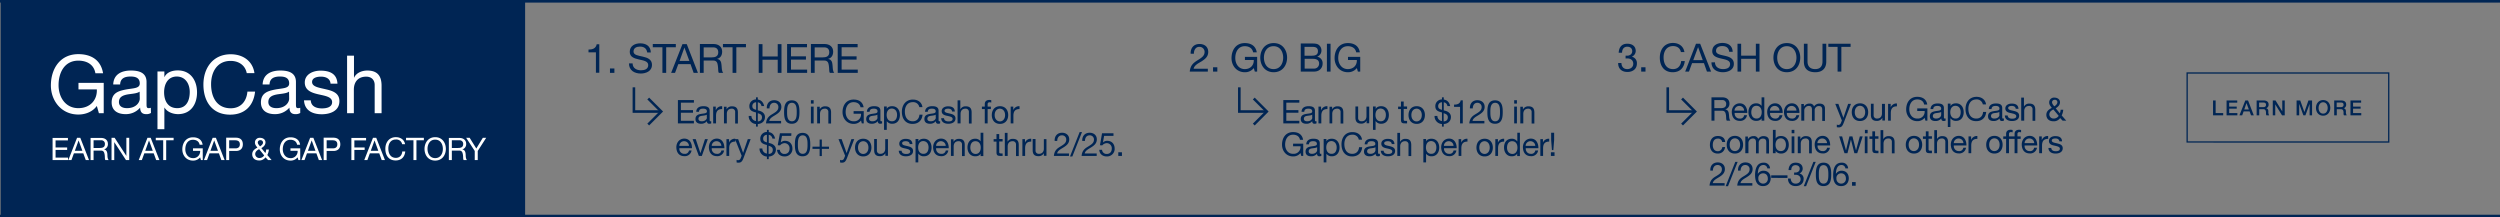
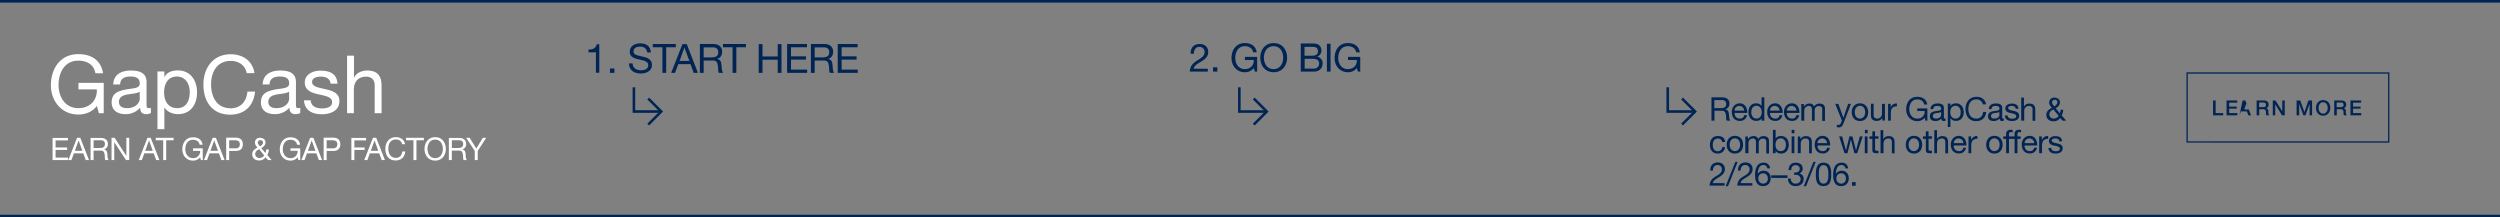
<svg xmlns="http://www.w3.org/2000/svg" width="1921" height="167" viewBox="0 0 1921 167">
  <rect x="0" y="0" width="1921" height="167" fill="#808080" stroke="none" />
  <defs>
    <style>
      .cls-1 {
        fill: #002554;
      }

      .cls-2 {
        fill: #fff;
      }
    </style>
  </defs>
  <g id="_121021_GapCash_EarnR36_SUBHPBANNER_DESK" data-name="121021_GapCash_EarnR36_SUBHPBANNER_DESK" transform="translate(0.5 -767.5)">
-     <path id="Path_209" data-name="Path 209" class="cls-1" d="M0,933H1920v1H0Z" />
    <path id="Path_210" data-name="Path 210" class="cls-1" d="M-.5,932.5h1921v2H-.5Zm1920,1Z" />
    <path id="Path_211" data-name="Path 211" class="cls-1" d="M0,768H1920v1H0Z" />
    <path id="Path_212" data-name="Path 212" class="cls-1" d="M-.5,767.5h1921v2H-.5Zm1920,1Z" />
-     <path id="Path_213" data-name="Path 213" class="cls-1" d="M985.5,862.3h12.4v-2h-10v-6.2h9.3v-2h-9.3v-5.7h10v-2H985.6v17.9Zm22.4-4.5c0,1.2-1.2,2.9-4,2.9-1.3,0-2.5-.5-2.5-1.9,0-1.6,1.2-2.1,2.6-2.3s3-.3,3.8-.9v2.2Zm3.4,2.8a1.483,1.483,0,0,1-.7.1c-.7,0-.7-.5-.7-1.5v-6.6c0-3-2.5-3.5-4.8-3.5-2.9,0-5.4,1.1-5.5,4.3h2.1c.1-1.9,1.4-2.4,3.2-2.4,1.3,0,2.9.3,2.9,2.1,0,1.6-2,1.5-4.4,1.9-2.2.4-4.4,1-4.4,4,0,2.6,1.9,3.6,4.3,3.6a5.593,5.593,0,0,0,4.5-2c0,1.4.7,2,1.8,2a3.653,3.653,0,0,0,1.5-.3v-1.7Zm1.4,1.7h2.1v-5.8c0-3.3,1.2-5.2,4.7-5.2v-2.2a4.787,4.787,0,0,0-4.8,3h-.1v-2.7h-2v12.9Zm8.4,0h2.1V855c0-2.3,1.2-4,3.8-4a2.443,2.443,0,0,1,2.6,2.2v9.2h2.1v-8.5c0-2.8-1-4.7-4.4-4.7a4.508,4.508,0,0,0-4.2,2.3h0v-2h-2v12.8Zm30.5-12.9h-2.1v7.3c0,2.3-1.2,4-3.8,4a2.443,2.443,0,0,1-2.6-2.2v-9.2H1041v8.5c0,2.8,1.1,4.7,4.4,4.7a4.508,4.508,0,0,0,4.2-2.3h0v2h2Zm12.8,6.3c0,2.5-1,5-3.9,5s-4.1-2.3-4.1-4.9c0-2.4,1.1-4.9,3.9-4.9C1063.2,851,1064.4,853.3,1064.4,855.7Zm-10,11.6h2.1v-6.7h.1a4.9,4.9,0,0,0,4.2,2c4,0,5.9-3.1,5.9-6.7,0-3.7-2-6.8-5.9-6.8-1.8,0-3.4.6-4.1,2h-.1v-1.8h-2.1v18Zm23.7-21.8H1076v3.9h-2.2v1.9h2.2v8.2c0,2.4.9,2.8,3.1,2.8h1.6v-1.9h-1c-1.3,0-1.6-.2-1.6-1.2v-8h2.6v-1.9h-2.6Zm3.7,10.4c0,3.8,2.2,6.8,6.3,6.8s6.3-3,6.3-6.8-2.2-6.8-6.3-6.8S1081.8,852.1,1081.8,855.9Zm2.2,0c0-3.1,1.8-4.9,4-4.9s4,1.8,4,4.9-1.8,4.9-4,4.9S1084,859,1084,855.9Zm23.5-4c-1.7-.5-2.9-1-2.9-2.8a2.842,2.842,0,0,1,2.8-3h.1Zm1.3,2.6c1.8.5,3.2,1.2,3.2,3.1,0,2.2-1.3,3.1-3.2,3.2Zm-7,2.4a6.006,6.006,0,0,0,5.7,5.9v2h1.4v-2c3.2-.2,5.5-2.2,5.5-5.4,0-3.1-2.7-4.3-4-4.7l-1.5-.4v-6.2a3.291,3.291,0,0,1,2.8,2.9h2.1c-.6-2.9-2.2-4.6-4.9-5v-1.7h-1.4v1.6a5.079,5.079,0,0,0-5.1,5.2c0,2.9,1.6,4,5.1,4.8v6.6a3.906,3.906,0,0,1-3.5-3.9h-2.2Zm21.7-12.3h-1.6c-.5,2.7-2.7,3.3-5.1,3.3v1.7h4.6v12.7h2.1Zm7.7,6.3c-.1-2.1,1-4.4,3.4-4.4a3.166,3.166,0,0,1,3.4,3v.2c0,2.5-1.5,3.6-4.5,5.4-2.5,1.5-4.6,3-5,7.2h11.6v-1.9H1131c.4-2.2,2.8-3.3,5-4.7s4.3-3,4.3-6.1c0-3.3-2.5-5.1-5.6-5.1-3.8,0-5.9,2.7-5.7,6.3h2.2Zm11.2,2.7c0,3.9.3,9,5.9,9,5.5,0,5.9-5.1,5.9-9s-.4-9-5.9-9S1142.4,849.7,1142.4,853.6Zm2.3,0c0-2.6,0-7.1,3.7-7.1s3.7,4.5,3.7,7.1,0,7.1-3.7,7.1S1144.7,856.2,1144.7,853.6Zm18.3,8.7h2.1V849.4H1163Zm2.1-17.8H1163v2.6h2.1Zm2.8,17.8h2.1V855c0-2.3,1.2-4,3.8-4a2.443,2.443,0,0,1,2.6,2.2v9.2h2.1v-8.5c0-2.8-1.1-4.7-4.5-4.7a4.508,4.508,0,0,0-4.2,2.3h-.1v-2h-2v12.8Zm-168.5,25h1.5v-9.4h-7.8v2h5.7a5.252,5.252,0,0,1-4.9,5.8h-.8c-4,0-6.1-3.4-6.1-7.1,0-3.8,1.8-7.6,6.1-7.6,2.6,0,4.8,1.2,5.3,3.9h2.4c-.7-4.2-3.8-5.9-7.7-5.9-5.7,0-8.5,4.5-8.5,9.7,0,4.7,3.2,9,8.5,9a7.012,7.012,0,0,0,5.7-2.6Zm12.2-4.5c0,1.2-1.2,2.9-4,2.9-1.3,0-2.5-.5-2.5-1.9,0-1.6,1.2-2.1,2.6-2.3s3-.3,3.9-.9Zm3.4,2.8a1.483,1.483,0,0,1-.7.1c-.7,0-.7-.5-.7-1.5v-6.6c0-3-2.5-3.5-4.9-3.5-2.9,0-5.3,1.1-5.5,4.3h2.1c.1-1.9,1.4-2.4,3.2-2.4,1.4,0,2.9.3,2.9,2.1,0,1.6-2,1.5-4.3,1.9-2.2.4-4.4,1-4.4,4,0,2.6,1.9,3.6,4.3,3.6a5.593,5.593,0,0,0,4.5-2c0,1.4.7,2,1.8,2a3.653,3.653,0,0,0,1.5-.3v-1.7Zm11.6-4.9c0,2.5-1,5-3.9,5s-4.1-2.3-4.1-4.9c0-2.4,1.1-4.9,4-4.9C1025.3,876,1026.6,878.3,1026.6,880.7Zm-10,11.6h2.1v-6.7h0a4.9,4.9,0,0,0,4.2,2c3.9,0,5.9-3.1,5.9-6.7,0-3.7-2-6.8-6-6.8-1.8,0-3.4.6-4.1,2h0v-1.8h-2.1Zm29.5-17.5c-.6-3.8-3.6-5.8-7.4-5.8-5.5,0-8.4,4.2-8.4,9.4s2.7,9.3,8.2,9.3c4.5,0,7.3-2.7,7.7-7.1h-2.4c-.2,2.9-2,5.1-5.2,5.1-4.3,0-6.1-3.4-6.1-7.5,0-3.7,1.8-7.2,6.1-7.2a4.707,4.707,0,0,1,5,3.8Zm10.3,8c0,1.2-1.1,2.9-3.9,2.9-1.3,0-2.5-.5-2.5-1.9,0-1.6,1.2-2.1,2.6-2.3s3-.3,3.8-.9Zm3.4,2.8a1.483,1.483,0,0,1-.7.1c-.7,0-.7-.5-.7-1.5v-6.6c0-3-2.5-3.5-4.8-3.5-2.9,0-5.3,1.1-5.5,4.3h2.1c.1-1.9,1.4-2.4,3.2-2.4,1.3,0,2.9.3,2.9,2.1,0,1.6-2,1.5-4.3,1.9-2.2.4-4.4,1-4.4,4,0,2.6,1.9,3.6,4.3,3.6a5.931,5.931,0,0,0,4.6-2c0,1.4.7,2,1.8,2a3.653,3.653,0,0,0,1.5-.3Zm.7-2.4c.1,3.2,2.6,4.4,5.5,4.4,2.6,0,5.5-1,5.5-4.1,0-2.5-2.1-3.2-4.2-3.7-2-.5-4.2-.7-4.2-2.2,0-1.3,1.5-1.6,2.8-1.6,1.4,0,2.9.5,3,2.2h2.1c-.2-3.2-2.4-4-5.3-4-2.2,0-4.8,1.1-4.8,3.7,0,2.5,2.1,3.2,4.2,3.6,2.1.5,4.2.8,4.2,2.4s-1.8,1.9-3.1,1.9c-1.8,0-3.4-.6-3.5-2.5h-2.2Zm12.8,4.1h2.1V880c0-2.3,1.2-4,3.8-4a2.443,2.443,0,0,1,2.6,2.2v9.2h2.1v-8.5c0-2.8-1-4.7-4.4-4.7a4.371,4.371,0,0,0-4.1,2.2h-.1v-6.8h-2.1v17.7Zm29.9-6.6c0,2.5-1,5-3.9,5s-4.1-2.3-4.1-4.9c0-2.4,1.1-4.9,4-4.9C1102,876,1103.2,878.3,1103.2,880.7Zm-10,11.6h2.1v-6.7h0a4.9,4.9,0,0,0,4.2,2c3.9,0,5.9-3.1,5.9-6.7,0-3.7-2-6.8-6-6.8-1.8,0-3.4.6-4.1,2h0v-1.8h-2.1Zm23.2-9.1a2.99,2.99,0,0,1-3.3,2.5,3.8,3.8,0,0,1-4-3.6v-.7h9.7c.1-3.1-1.3-7.4-5.8-7.4-3.5,0-6.1,2.8-6.1,6.7.1,4,2.1,6.8,6.2,6.8a5.162,5.162,0,0,0,5.5-4.4h-2.2Zm-7.4-3.6a3.607,3.607,0,0,1,3.7-3.6,3.671,3.671,0,0,1,3.7,3.6Zm11.3,7.7h2.1v-5.8c0-3.3,1.2-5.2,4.7-5.2v-2.2a4.787,4.787,0,0,0-4.8,3h0v-2.7h-2v12.9Zm13.7-6.4c0,3.8,2.2,6.8,6.3,6.8s6.3-3,6.3-6.8-2.2-6.8-6.3-6.8-6.3,3-6.3,6.8Zm2.2,0c0-3.1,1.8-4.9,4-4.9s4,1.8,4,4.9-1.8,4.9-4,4.9c-2.2-.1-4-1.8-4-4.9Zm12.3,6.4h2.1v-5.8c0-3.3,1.2-5.2,4.7-5.2v-2.2a4.787,4.787,0,0,0-4.8,3h0v-2.7h-2v12.9Zm19-17.8h-2.1v6.6h-.1a4.9,4.9,0,0,0-4.2-2c-4,0-5.9,3.1-5.9,6.7s2,6.8,5.9,6.8c1.8,0,3.4-.6,4.1-2h.1v1.8h2.1V869.5Zm-10,11.5c0-2.5,1-5,3.9-5s4.1,2.3,4.1,4.9c0,2.4-1.1,4.9-3.9,4.9C1158.7,885.7,1157.5,883.4,1157.5,881Zm21.7,2.2a2.99,2.99,0,0,1-3.3,2.5,3.8,3.8,0,0,1-4-3.6v-.7h9.7c.1-3.1-1.3-7.4-5.8-7.4-3.5,0-6.1,2.8-6.1,6.7.1,4,2.1,6.8,6.2,6.8a5.162,5.162,0,0,0,5.5-4.4h-2.2Zm-7.4-3.6a3.607,3.607,0,0,1,3.7-3.6,3.671,3.671,0,0,1,3.7,3.6Zm11.3,7.7h2.1v-5.8c0-3.3,1.2-5.2,4.7-5.2v-2.2a4.787,4.787,0,0,0-4.8,3h0v-2.7h-2v12.9Zm10.7-17.8h-2.4V875l.6,7.8h1.1l.6-7.8v-5.5Zm-2.6,17.8h2.8v-2.8h-2.8Z" />
    <path id="Path_214" data-name="Path 214" class="cls-1" d="M916.9,808.8c-.1-2.5,1.2-5.3,4.1-5.3a3.9,3.9,0,0,1,4.1,3.6v.2c0,2.9-1.8,4.3-5.4,6.5-3,1.9-5.5,3.7-6,8.7h13.9v-2.2H916.7c.5-2.6,3.3-4,6-5.6,2.6-1.7,5.2-3.5,5.2-7.3,0-4-2.9-6.1-6.7-6.1-4.5,0-7,3.2-6.8,7.5h2.5Zm14.7,13.7h3.3v-3.3h-3.3Zm32.1,0h1.8V811.2h-9.4v2.4h6.8c.2,3.9-2.5,7-6.9,7-4.8,0-7.3-4.1-7.3-8.5,0-4.6,2.2-9.1,7.3-9.1,3.2,0,5.8,1.5,6.4,4.7h2.8c-.8-5-4.5-7.1-9.2-7.1-6.8,0-10.2,5.4-10.2,11.6,0,5.6,3.8,10.8,10.2,10.8a8.433,8.433,0,0,0,6.9-3.2Zm4.2-10.7c0,5.8,3.5,11.2,10.3,11.2s10.3-5.4,10.3-11.2-3.5-11.2-10.3-11.2S967.9,806,967.9,811.8Zm2.8,0c0-4.3,2.2-8.8,7.4-8.8s7.4,4.5,7.4,8.8-2.2,8.8-7.4,8.8S970.7,816.1,970.7,811.8Zm31.2.9h6.5c2.4,0,4.7.8,4.7,3.6a3.763,3.763,0,0,1-3.5,3.9H1002v-7.5Zm-2.9,9.8h10.3c4.3,0,6.5-3,6.5-6.2a4.981,4.981,0,0,0-4.1-5.2V811a4.957,4.957,0,0,0,3.2-4.8,5.277,5.277,0,0,0-2.5-4.5c-1.3-.8-3.8-.8-5.7-.8H999Zm2.9-19h5.7c2.5,0,4.6.4,4.6,3.4,0,2.2-1.3,3.4-4.6,3.4h-5.7Zm17.2,19h2.8V801.1h-2.8Zm23.8,0h1.8V811.2h-9.4v2.4h6.8c.2,3.9-2.5,7-6.9,7-4.8,0-7.4-4.1-7.4-8.5,0-4.6,2.2-9.1,7.4-9.1,3.2,0,5.8,1.5,6.4,4.7h2.8c-.8-5-4.5-7.1-9.2-7.1-6.8,0-10.2,5.4-10.2,11.6,0,5.6,3.8,10.8,10.2,10.8a8.433,8.433,0,0,0,6.9-3.2Z" />
    <path id="Path_215" data-name="Path 215" class="cls-1" d="M972.6,854.2H950.8V834.6h2v17.6h19.8Z" />
    <path id="Path_216" data-name="Path 216" class="cls-1" d="M963.6,863.9l-1.4-1.4,9.3-9.3-9.3-9.3,1.4-1.4,10.7,10.7Z" />
    <path id="Path_217" data-name="Path 217" class="cls-1" d="M1316.8,850.6v-6.2h5.9a2.893,2.893,0,0,1,3.2,2.4v.6c0,2.6-1.9,3.2-4.1,3.2Zm-2.3,9.6h2.4v-7.6h5.8c2.3,0,2.7,1.5,3,3.2.3,1.8,0,3.7.7,4.4h2.7c-1-1.2-.9-3.2-1.1-4.9-.2-1.8-.6-3.3-2.7-3.7v-.1a4.341,4.341,0,0,0,3.1-4.5c0-2.9-2.1-4.7-5.4-4.7h-8.4v17.9Zm25.2-4.1a2.99,2.99,0,0,1-3.3,2.5,3.8,3.8,0,0,1-4-3.6v-.7h9.7c.1-3.1-1.3-7.4-5.8-7.4-3.5,0-6.1,2.8-6.1,6.7.1,4,2.1,6.8,6.2,6.8a5.162,5.162,0,0,0,5.5-4.4h-2.2Zm-7.4-3.6a3.607,3.607,0,0,1,3.7-3.6,3.671,3.671,0,0,1,3.7,3.6Zm22.9-10.2h-2.1v6.6h0a4.9,4.9,0,0,0-4.2-2c-3.9,0-5.9,3.1-5.9,6.7s2,6.8,6,6.8c1.8,0,3.4-.6,4.1-2h0v1.8h2.1Zm-10,11.5c0-2.5,1-5,3.9-5s4.1,2.3,4.1,4.9c0,2.4-1.1,4.9-4,4.9C1346.5,858.6,1345.2,856.3,1345.2,853.8Zm21.7,2.3a2.99,2.99,0,0,1-3.3,2.5,3.8,3.8,0,0,1-4-3.6v-.7h9.7c.1-3.1-1.3-7.4-5.8-7.4-3.5,0-6.1,2.8-6.1,6.7.1,4,2.1,6.8,6.2,6.8a5.162,5.162,0,0,0,5.5-4.4h-2.2Zm-7.4-3.6a3.607,3.607,0,0,1,3.7-3.6,3.671,3.671,0,0,1,3.7,3.6Zm20.3,3.6a2.99,2.99,0,0,1-3.3,2.5,3.8,3.8,0,0,1-4-3.6v-.7h9.7c.1-3.1-1.3-7.4-5.8-7.4-3.5,0-6.1,2.8-6.1,6.7.1,4,2.1,6.8,6.2,6.8a5.162,5.162,0,0,0,5.5-4.4h-2.2Zm-7.3-3.6a3.607,3.607,0,0,1,3.7-3.6,3.671,3.671,0,0,1,3.7,3.6Zm11.3,7.7h2.1v-8a3.508,3.508,0,0,1,3.5-3.3c1.9,0,2.4,1.2,2.4,2.9v8.5h2.1v-8a3.123,3.123,0,0,1,2.9-3.3h.4c2.1,0,2.5,1.3,2.5,2.9v8.5h2.1v-9.5c0-2.7-1.7-3.8-4.3-3.8a4.906,4.906,0,0,0-4.1,2.2,3.259,3.259,0,0,0-3.5-2.2,4.727,4.727,0,0,0-4.2,2.2h-.1v-1.9h-2v12.8Zm38-12.9h-2.2l-3.6,10.6h-.1l-3.8-10.6h-2.4l5.1,12.8-.9,2.2a1.976,1.976,0,0,1-1.8,1.2,2.375,2.375,0,0,1-1.2-.3v2a3.887,3.887,0,0,0,1.5.2c1.9,0,2.8-.9,3.8-3.5Zm.6,6.4c0,3.8,2.2,6.8,6.3,6.8s6.3-3,6.3-6.8-2.2-6.8-6.3-6.8C1424.6,847,1422.4,849.9,1422.4,853.7Zm2.3,0c0-3.1,1.8-4.9,4-4.9s4,1.8,4,4.9-1.8,4.9-4,4.9S1424.7,856.9,1424.7,853.7Zm23-6.4h-2.1v7.3c0,2.3-1.2,4-3.8,4a2.443,2.443,0,0,1-2.6-2.2v-9.2h-2.1v8.5c0,2.8,1.1,4.7,4.5,4.7a4.508,4.508,0,0,0,4.2-2.3h.1v2h2V847.3Zm2.6,12.9h2.1v-5.8c0-3.3,1.2-5.2,4.7-5.2V847a4.787,4.787,0,0,0-4.8,3h0v-2.7h-2v12.9Zm28.7,0h1.5v-9.4h-7.8v2h5.7a5.252,5.252,0,0,1-4.9,5.8h-.8c-4,0-6.1-3.4-6.1-7.1,0-3.8,1.8-7.6,6.1-7.6,2.7,0,4.8,1.2,5.3,3.9h2.4c-.7-4.2-3.8-5.9-7.7-5.9-5.7,0-8.5,4.5-8.5,9.7,0,4.7,3.2,9,8.5,9a7.012,7.012,0,0,0,5.7-2.6Zm12.1-4.5c0,1.2-1.2,2.9-3.9,2.9-1.3,0-2.5-.5-2.5-1.9,0-1.6,1.2-2.1,2.6-2.3s3-.3,3.8-.9Zm3.5,2.8a1.483,1.483,0,0,1-.7.1c-.7,0-.7-.5-.7-1.5v-6.6c0-3-2.5-3.5-4.8-3.5-2.9,0-5.3,1.1-5.5,4.3h2.1c.1-1.9,1.4-2.4,3.2-2.4,1.3,0,2.9.3,2.9,2.1,0,1.6-2,1.5-4.3,1.9-2.2.4-4.4,1-4.4,4,0,2.6,1.9,3.6,4.3,3.6a5.593,5.593,0,0,0,4.5-2c0,1.4.7,2,1.8,2a3.653,3.653,0,0,0,1.5-.3v-1.7Zm11.5-4.9c0,2.5-1,5-3.9,5s-4.1-2.3-4.1-4.9c0-2.4,1.1-4.9,3.9-4.9C1504.9,848.8,1506.1,851.2,1506.1,853.6Zm-10,11.5h2.1v-6.7h.1a4.9,4.9,0,0,0,4.2,2c4,0,5.9-3.1,5.9-6.7,0-3.7-2-6.8-5.9-6.8-1.8,0-3.4.6-4.1,2h-.1v-1.8h-2.1v18Zm29.5-17.4c-.6-3.8-3.6-5.8-7.3-5.8-5.5,0-8.5,4.2-8.5,9.4s2.7,9.3,8.2,9.3c4.5,0,7.3-2.7,7.7-7.1h-2.4c-.2,2.9-2,5.1-5.2,5.1-4.3,0-6.1-3.4-6.1-7.5,0-3.7,1.8-7.2,6.1-7.2a4.707,4.707,0,0,1,5,3.8Zm10.3,8c0,1.2-1.2,2.9-4,2.9-1.3,0-2.5-.5-2.5-1.9,0-1.6,1.2-2.1,2.6-2.3s3-.3,3.8-.9v2.2Zm3.5,2.8a1.483,1.483,0,0,1-.7.1c-.7,0-.7-.5-.7-1.5v-6.6c0-3-2.5-3.5-4.8-3.5-2.9,0-5.4,1.1-5.5,4.3h2.1c.1-1.9,1.4-2.4,3.2-2.4,1.3,0,2.9.3,2.9,2.1,0,1.6-2,1.5-4.4,1.9-2.2.4-4.4,1-4.4,4,0,2.6,1.9,3.6,4.3,3.6a5.931,5.931,0,0,0,4.6-2c0,1.4.7,2,1.8,2a3.653,3.653,0,0,0,1.5-.3v-1.7Zm.6-2.4c.1,3.2,2.6,4.4,5.5,4.4,2.6,0,5.5-1,5.5-4.1,0-2.5-2.1-3.2-4.2-3.7-2-.5-4.2-.7-4.2-2.2,0-1.3,1.5-1.6,2.8-1.6,1.4,0,2.8.5,3,2.2h2.1c-.2-3.2-2.5-4-5.3-4-2.2,0-4.8,1.1-4.8,3.7,0,2.5,2.1,3.2,4.2,3.6,2.1.5,4.2.8,4.2,2.4s-1.8,1.9-3.1,1.9c-1.8,0-3.4-.6-3.5-2.5H1540Zm12.8,4.1h2.1v-7.3c0-2.3,1.2-4,3.8-4a2.443,2.443,0,0,1,2.6,2.2v9.2h2.1v-8.5c0-2.8-1.1-4.7-4.5-4.7a4.371,4.371,0,0,0-4.1,2.2h-.1v-6.8h-2.1v17.7Zm28.6-3.7a4.533,4.533,0,0,1-3.8,2.1,3.233,3.233,0,0,1-3.4-3c0-2.1,1.4-3.1,3.1-4Zm3,3.7h2.8l-3.5-4a11.57,11.57,0,0,0,1.2-4.4h-2a9.368,9.368,0,0,1-.6,2.8l-3.2-3.9c1.7-1,3.3-2.5,3.3-4.6,0-2.4-2.1-3.6-4.3-3.6a3.7,3.7,0,0,0-4,3.4v.3c0,1.8,1,2.8,2,4.2-2.3,1.2-4.2,2.6-4.2,5.4,0,1.5.8,4.9,5.6,4.9a5.777,5.777,0,0,0,5-2.5Zm-6.4-11c-.8-1-1.7-2-1.7-3.1a1.9,1.9,0,0,1,1.9-1.9h.2a1.788,1.788,0,0,1,2,1.8v.1C1580.3,847.6,1579,848.6,1578,849.2Zm-252.9,27.2c-.3-3.1-2.6-4.4-5.6-4.4-4.1,0-6.1,3-6.1,6.9,0,3.8,2.1,6.6,6,6.6,3.2,0,5.2-1.9,5.7-5h-2.2a3.419,3.419,0,0,1-3.5,3.2h0c-2.7,0-3.8-2.3-3.8-4.7,0-2.6.9-5,4-5a2.986,2.986,0,0,1,3.2,2.6h2.3Zm1.2,2.3c0,3.8,2.2,6.8,6.3,6.8s6.3-3,6.3-6.8-2.2-6.8-6.3-6.8S1326.3,874.9,1326.3,878.7Zm2.3,0c0-3.1,1.8-4.9,4-4.9s4,1.8,4,4.9-1.8,4.9-4,4.9S1328.6,881.9,1328.6,878.7Zm12.3,6.5h2.1v-8a3.487,3.487,0,0,1,3.4-3.3c1.9,0,2.4,1.2,2.4,2.9v8.5h2.1v-8a3.123,3.123,0,0,1,2.9-3.3h.4c2.1,0,2.5,1.3,2.5,2.9v8.5h2.1v-9.5c0-2.7-1.7-3.8-4.3-3.8a4.611,4.611,0,0,0-4,2.2,3.311,3.311,0,0,0-3.6-2.2,4.727,4.727,0,0,0-4.2,2.2h-.1v-1.9h-2v12.8Zm30.9-6.6c0,2.5-1,5-3.9,5s-4.1-2.3-4.1-4.9c0-2.4,1.1-4.9,4-4.9C1370.5,873.8,1371.8,876.2,1371.8,878.6Zm-10,6.6h2.1v-1.7h0a4.9,4.9,0,0,0,4.2,2c3.9,0,5.9-3.1,5.9-6.7,0-3.7-2-6.8-6-6.8-1.8,0-3.4.6-4.1,2h0v-6.7h-2.1Zm14.4,0h2.1V872.3h-2.1Zm2.1-17.9h-2.1v2.6h2.1Zm2.8,17.9h2.1v-7.3c0-2.3,1.2-4,3.8-4a2.443,2.443,0,0,1,2.6,2.2v9.2h2.1v-8.5c0-2.8-1.1-4.7-4.5-4.7a4.508,4.508,0,0,0-4.2,2.3h-.1v-2h-2v12.8Zm22.3-4.1a2.99,2.99,0,0,1-3.3,2.5,3.8,3.8,0,0,1-4-3.6v-.7h9.7c.1-3.1-1.3-7.4-5.8-7.4-3.5,0-6.1,2.8-6.1,6.7.1,4,2.1,6.8,6.2,6.8a5.162,5.162,0,0,0,5.5-4.4h-2.2Zm-7.4-3.6a3.607,3.607,0,0,1,3.7-3.6,3.671,3.671,0,0,1,3.7,3.6Zm34.8-5.2h-2.2l-2.9,10.6h-.1l-2.7-10.6h-2.3l-2.6,10.6h-.1l-2.9-10.6h-2.3l4.1,12.9h2.3l2.6-10.3h.1l2.6,10.3h2.2Zm1.6,12.9h2.1V872.3h-2.1Zm2.2-17.9h-2.1v2.6h2.1Zm5.7,1.1h-2.1v3.9H1436v1.9h2.2v8.2c0,2.4.9,2.8,3.1,2.8h1.6v-1.9h-1c-1.3,0-1.6-.2-1.6-1.2v-8h2.6v-1.9h-2.6Zm4.4,16.8h2.1v-7.3c0-2.3,1.2-4,3.8-4a2.443,2.443,0,0,1,2.6,2.2v9.2h2.1v-8.5c0-2.8-1.1-4.7-4.5-4.7a4.371,4.371,0,0,0-4.1,2.2h-.1v-6.8h-2.1v17.7Zm19.2-6.5c0,3.8,2.2,6.8,6.3,6.8s6.3-3,6.3-6.8-2.2-6.8-6.3-6.8S1463.9,874.9,1463.9,878.7Zm2.2,0c0-3.1,1.8-4.9,4-4.9s4,1.8,4,4.9-1.8,4.9-4,4.9S1466.1,881.9,1466.1,878.7Zm15.3-10.3h-2.1v3.9h-2.2v1.9h2.2v8.2c0,2.4.9,2.8,3.1,2.8h1.6v-1.9h-1c-1.3,0-1.6-.2-1.6-1.2v-8h2.6v-1.9h-2.6Zm4.4,16.8h2.1v-7.3c0-2.3,1.2-4,3.8-4a2.443,2.443,0,0,1,2.6,2.2v9.2h2.1v-8.5c0-2.8-1.1-4.7-4.4-4.7a4.371,4.371,0,0,0-4.1,2.2h0v-6.8h-2.1Zm22.3-4.1a2.99,2.99,0,0,1-3.3,2.5,3.8,3.8,0,0,1-4-3.6v-.7h9.7c.1-3.1-1.3-7.4-5.9-7.4-3.5,0-6.1,2.8-6.1,6.7.1,4,2.1,6.8,6.2,6.8a5.162,5.162,0,0,0,5.5-4.4h-2.1Zm-7.3-3.6a3.607,3.607,0,0,1,3.7-3.6,3.671,3.671,0,0,1,3.7,3.6Zm11.3,7.7h2.1v-5.8c0-3.3,1.2-5.2,4.7-5.2V872a4.787,4.787,0,0,0-4.8,3h0v-2.7h-2v12.9Zm13.6-6.5c0,3.8,2.2,6.8,6.3,6.8s6.3-3,6.3-6.8-2.2-6.8-6.3-6.8S1525.7,874.9,1525.7,878.7Zm2.3,0c0-3.1,1.8-4.9,4-4.9s4,1.8,4,4.9-1.8,4.9-4,4.9S1528,881.9,1528,878.7Zm13.1,6.5h2.1v-11h2.5v-1.9h-2.5v-1.8c0-1.1.6-1.5,1.6-1.5a5.016,5.016,0,0,1,1.2.2v-1.8a5.9,5.9,0,0,0-1.4-.2c-2.3,0-3.6,1.1-3.6,3.2v1.9h-2.2v1.9h2.2v11Zm6.5,0h2.1v-11h2.5v-1.9h-2.5v-1.8c0-1.1.6-1.5,1.6-1.5a5.016,5.016,0,0,1,1.2.2v-1.8a5.9,5.9,0,0,0-1.4-.2c-2.3,0-3.6,1.1-3.6,3.2v1.9h-2.2v1.9h2.2v11Zm14.9-4.1a2.99,2.99,0,0,1-3.3,2.5,3.8,3.8,0,0,1-4-3.6v-.7h9.7c.1-3.1-1.3-7.4-5.8-7.4-3.5,0-6.1,2.8-6.1,6.7.1,4,2.1,6.8,6.2,6.8a5.162,5.162,0,0,0,5.5-4.4h-2.2Zm-7.3-3.6a3.607,3.607,0,0,1,3.7-3.6,3.671,3.671,0,0,1,3.7,3.6Zm11.3,7.7h2.1v-5.8c0-3.3,1.2-5.2,4.7-5.2V872a4.787,4.787,0,0,0-4.8,3h-.1v-2.7h-2v12.9Zm7-4.1c.1,3.2,2.6,4.4,5.5,4.4,2.6,0,5.5-1,5.5-4.1,0-2.5-2.1-3.2-4.2-3.7-2-.5-4.2-.7-4.2-2.2,0-1.3,1.5-1.6,2.8-1.6,1.4,0,2.8.5,3,2.2h2.1c-.2-3.2-2.5-4-5.3-4-2.2,0-4.8,1.1-4.8,3.7,0,2.5,2.1,3.2,4.2,3.6,2.1.5,4.2.8,4.2,2.4s-1.8,1.9-3.1,1.9c-1.8,0-3.4-.6-3.5-2.5h-2.2Zm-257.8,17.6c-.1-2.1,1-4.4,3.5-4.4a3.166,3.166,0,0,1,3.4,3v.2c0,2.5-1.5,3.6-4.5,5.4-2.5,1.5-4.6,3-5,7.2h11.6v-1.9h-9.1c.4-2.2,2.8-3.3,5-4.7s4.3-3,4.3-6.1c0-3.3-2.4-5.1-5.5-5.1-3.8,0-5.9,2.7-5.7,6.3h2Zm9.8,11.9h1.8l7.4-18.7h-1.8Zm11.5-11.9c-.1-2.1,1-4.4,3.5-4.4a3.166,3.166,0,0,1,3.4,3v.2c0,2.5-1.5,3.6-4.5,5.4-2.5,1.5-4.6,3-5,7.2H1346v-1.9h-9.1c.4-2.2,2.8-3.3,5-4.7s4.3-3,4.3-6.1c0-3.3-2.4-5.1-5.5-5.1-3.8,0-5.9,2.7-5.7,6.3h2Zm17.3,2c2.4,0,3.6,1.8,3.6,4a3.6,3.6,0,0,1-3.6,3.9,3.671,3.671,0,0,1-3.7-3.6v-.4A3.569,3.569,0,0,1,1354.3,900.7Zm5.3-3.7a4.528,4.528,0,0,0-4.7-4.5h-.3c-5,0-6.5,4.6-6.5,9.5,0,3.7.9,8.5,6.1,8.5,4.5,0,5.9-3.4,5.9-6,0-3.3-2-5.8-5.4-5.8a4.822,4.822,0,0,0-4.4,2.3h-.1c.1-2.7.7-6.7,4.3-6.7a2.87,2.87,0,0,1,3,2.6h2.1Zm.9,7.2H1373v-2h-12.5Zm17.5-2.3a5.285,5.285,0,0,1,1.3-.1c2.1,0,3.8,1.2,3.8,3.4s-1.8,3.4-3.8,3.4c-2.4,0-3.7-1.6-3.8-3.9h-2.1c-.1,3.6,2.3,5.8,5.9,5.8,3.3,0,6.1-1.8,6.1-5.4a4.031,4.031,0,0,0-3.2-4.3h0a4.2,4.2,0,0,0,2.5-3.5c0-3.3-2.3-4.8-5.4-4.8-3.6,0-5.3,2.3-5.5,5.7h2.1c0-2.1,1-3.8,3.3-3.8,1.8,0,3.2,1,3.2,2.8,0,1.9-1.6,2.9-3.4,2.9h-.9v1.8Zm7.5,8.7h1.8l7.4-18.7h-1.8Zm9.3-9.1c0,3.9.3,9,5.9,9s5.9-5.1,5.9-9-.3-9-5.9-9C1395.2,892.5,1394.8,897.6,1394.8,901.5Zm2.3,0c0-2.6,0-7.1,3.6-7.1s3.7,4.5,3.7,7.1,0,7.1-3.7,7.1S1397.1,904.1,1397.1,901.5Zm17.2-.8c2.4,0,3.6,1.8,3.6,4a3.6,3.6,0,0,1-3.6,3.9,3.671,3.671,0,0,1-3.7-3.6v-.4A3.569,3.569,0,0,1,1414.3,900.7Zm5.3-3.7a4.528,4.528,0,0,0-4.7-4.5h-.3c-5.1,0-6.5,4.6-6.5,9.5,0,3.7.8,8.5,6.1,8.5,4.5,0,5.9-3.4,5.9-6,0-3.3-2-5.8-5.4-5.8a4.822,4.822,0,0,0-4.4,2.3h-.1c.1-2.7.7-6.7,4.3-6.7a2.87,2.87,0,0,1,3,2.6h2.1Zm3,13.2h2.8v-2.8h-2.8Z" />
-     <path id="Path_218" data-name="Path 218" class="cls-1" d="M1248.5,812.5a7.57,7.57,0,0,1,1.5-.1c2.5,0,4.5,1.4,4.5,4.1,0,2.6-2.1,4.1-4.6,4.1-2.9,0-4.4-1.9-4.5-4.7h-2.5c-.1,4.4,2.8,6.9,7.1,6.9,4,0,7.3-2.2,7.3-6.5a4.993,4.993,0,0,0-3.8-5.2V811a4.836,4.836,0,0,0,2.9-4.2c0-3.9-2.8-5.7-6.5-5.7-4.3,0-6.4,2.8-6.6,6.9h2.6c0-2.5,1.2-4.6,4-4.6,2.2,0,3.8,1.2,3.8,3.4,0,2.3-1.9,3.5-4,3.5h-1.1v2.2Zm12.1,10h3.3v-3.3h-3.3Zm33.2-15c-.7-4.6-4.4-7-8.8-7-6.6,0-10.1,5.1-10.1,11.3s3.2,11.2,9.9,11.2c5.4,0,8.7-3.2,9.3-8.6h-2.8c-.3,3.5-2.4,6.2-6.2,6.2-5.1,0-7.3-4.1-7.3-9,0-4.5,2.2-8.7,7.3-8.7,3,0,5.4,1.5,6,4.6Zm.6,15h2.9l2.4-6.5h9.1l2.3,6.5h3.2l-8.4-21.4h-3.2Zm9.9-18.8h0l3.6,10h-7.3Zm26.6,3.6c-.2-4.7-3.5-6.8-7.9-6.8-3.9,0-7.8,1.9-7.8,6.3,0,3.9,3.5,4.9,6.9,5.7s6.8,1.3,6.8,4.2c0,3.1-2.8,3.9-5.4,3.9-3.2,0-6.2-1.6-6.2-5.2h-2.7c0,5.2,4,7.6,8.8,7.6,3.9,0,8.4-1.8,8.4-6.4,0-4.2-3.4-5.4-6.8-6.2s-6.9-1.2-6.9-3.8c0-2.8,2.4-3.7,4.8-3.7,2.9,0,5,1.3,5.3,4.4Zm3.7,15.2h2.8v-9.8h11.3v9.8h2.8V801.1h-2.8v9.2h-11.3v-9.2h-2.8Zm27.6-10.7c0,5.8,3.4,11.2,10.3,11.2s10.3-5.4,10.3-11.2-3.4-11.2-10.3-11.2S1362.2,806,1362.2,811.8Zm2.9,0c0-4.3,2.2-8.8,7.4-8.8s7.4,4.5,7.4,8.8-2.2,8.8-7.4,8.8S1365.1,816.1,1365.1,811.8Zm37.6-10.7h-2.8v13.7c0,3.8-2,5.8-5.6,5.8-3.8,0-5.9-2.1-5.9-5.8V801.1h-2.8v13.7c0,5.7,3.3,8.2,8.8,8.2,5.3,0,8.4-2.9,8.4-8.2V801.1Zm8.9,21.4h2.8v-19h7.1v-2.4h-17.1v2.4h7.1v19Z" />
    <path id="Path_219" data-name="Path 219" class="cls-1" d="M1301.8,854.2H1280V834.6h2v17.6h19.8Z" />
    <path id="Path_220" data-name="Path 220" class="cls-1" d="M1292.7,863.9l-1.4-1.4,9.3-9.3-9.3-9.3,1.4-1.4,10.7,10.7Z" />
-     <path id="Path_221" data-name="Path 221" class="cls-1" d="M520.3,862.3h12.4v-2h-10v-6.2H532v-2h-9.3v-5.7h10v-2H520.4v17.9Zm22.4-4.5c0,1.2-1.2,2.9-4,2.9-1.3,0-2.5-.5-2.5-1.9,0-1.6,1.2-2.1,2.6-2.3s3-.3,3.8-.9v2.2Zm3.5,2.8a1.483,1.483,0,0,1-.7.1c-.7,0-.7-.5-.7-1.5v-6.6c0-3-2.5-3.5-4.8-3.5-2.9,0-5.4,1.1-5.5,4.3h2.1c.1-1.9,1.4-2.4,3.2-2.4,1.3,0,2.9.3,2.9,2.1,0,1.6-2,1.5-4.4,1.9-2.2.4-4.4,1-4.4,4,0,2.6,1.9,3.6,4.3,3.6a5.593,5.593,0,0,0,4.5-2c0,1.4.7,2,1.8,2a3.653,3.653,0,0,0,1.5-.3v-1.7Zm1.4,1.7h2.1v-5.8c0-3.3,1.2-5.2,4.7-5.2v-2.2a4.787,4.787,0,0,0-4.8,3h-.1v-2.7h-2v12.9Zm8.3,0H558V855c0-2.3,1.2-4,3.8-4a2.443,2.443,0,0,1,2.6,2.2v9.2h2.1v-8.5c0-2.8-1.1-4.7-4.5-4.7a4.508,4.508,0,0,0-4.2,2.3h0v-2h-2v12.8Zm24.6-10.4c-1.7-.5-2.9-1-2.9-2.8a2.842,2.842,0,0,1,2.8-3h.1v5.8Zm1.3,2.6c1.8.5,3.2,1.2,3.2,3.1,0,2.2-1.4,3.1-3.2,3.2Zm-7,2.4a5.992,5.992,0,0,0,5.6,5.9v2h1.4v-2c3.2-.2,5.5-2.2,5.5-5.4,0-3.1-2.7-4.3-4-4.7l-1.5-.4v-6.2a3.291,3.291,0,0,1,2.8,2.9h2.1c-.7-2.9-2.2-4.6-4.9-5v-1.7h-1.4v1.6a5.079,5.079,0,0,0-5.1,5.2c0,2.9,1.6,4,5.1,4.8v6.6a3.906,3.906,0,0,1-3.5-3.9h-2.1Zm16-6c-.1-2.1,1-4.4,3.4-4.4a3.166,3.166,0,0,1,3.4,3v.2c0,2.5-1.5,3.6-4.5,5.4-2.5,1.5-4.6,3-5,7.2h11.6v-1.9h-9.1c.4-2.2,2.8-3.3,5-4.7s4.3-3,4.3-6.1c0-3.3-2.5-5.1-5.5-5.1-3.8,0-5.9,2.7-5.7,6.3h2.1Zm11.2,2.7c0,3.9.4,9,5.9,9s5.9-5.1,5.9-9-.4-9-5.9-9S602,849.7,602,853.6Zm2.3,0c0-2.6,0-7.1,3.7-7.1s3.7,4.5,3.7,7.1,0,7.1-3.7,7.1S604.3,856.2,604.3,853.6Zm18.3,8.7h2.1V849.4h-2.1Zm2.1-17.8h-2.1v2.6h2.1Zm2.8,17.8h2.1V855c0-2.3,1.2-4,3.8-4a2.443,2.443,0,0,1,2.6,2.2v9.2h2.1v-8.5c0-2.8-1.1-4.7-4.5-4.7a4.508,4.508,0,0,0-4.2,2.3h0v-2h-2v12.8Zm34.2,0h1.5v-9.4h-7.8v2h5.7a5.252,5.252,0,0,1-4.9,5.8h-.8c-4,0-6.1-3.4-6.1-7.1,0-3.8,1.8-7.6,6.1-7.6,2.6,0,4.8,1.2,5.3,3.9h2.4c-.7-4.2-3.8-5.9-7.7-5.9-5.7,0-8.5,4.5-8.5,9.7,0,4.7,3.2,9,8.5,9a7.012,7.012,0,0,0,5.7-2.6Zm12.1-4.5c0,1.2-1.2,2.9-4,2.9-1.3,0-2.5-.5-2.5-1.9,0-1.6,1.2-2.1,2.6-2.3s3-.3,3.8-.9v2.2Zm3.5,2.8a1.269,1.269,0,0,1-.6.1c-.7,0-.7-.5-.7-1.5v-6.6c0-3-2.5-3.5-4.9-3.5-2.9,0-5.3,1.1-5.5,4.3h2.1c.1-1.9,1.4-2.4,3.2-2.4,1.4,0,2.9.3,2.9,2.1,0,1.6-2,1.5-4.3,1.9-2.2.4-4.4,1-4.4,4,0,2.6,1.9,3.6,4.3,3.6a5.931,5.931,0,0,0,4.6-2c0,1.4.7,2,1.8,2a3.653,3.653,0,0,0,1.5-.3v-1.7Zm11.5-4.9c0,2.5-1,5-3.9,5s-4.1-2.3-4.1-4.9c0-2.4,1.1-4.9,4-4.9C687.6,851,688.8,853.3,688.8,855.7Zm-10,11.6h2.1v-6.7h0a4.9,4.9,0,0,0,4.2,2c4,0,5.9-3.1,5.9-6.7,0-3.7-2-6.8-6-6.8-1.8,0-3.4.6-4.1,2h0v-1.8h-2.1v18Zm29.5-17.5c-.5-3.8-3.6-5.8-7.3-5.8-5.5,0-8.5,4.2-8.5,9.4s2.7,9.3,8.2,9.3c4.5,0,7.3-2.7,7.7-7.1H706c-.2,2.9-2,5.1-5.1,5.1-4.3,0-6.1-3.4-6.1-7.5,0-3.7,1.8-7.2,6.1-7.2a4.707,4.707,0,0,1,5,3.8Zm10.3,8c0,1.2-1.1,2.9-4,2.9-1.3,0-2.5-.5-2.5-1.9,0-1.6,1.2-2.1,2.6-2.3s3-.3,3.8-.9v2.2Zm3.5,2.8a1.483,1.483,0,0,1-.7.1c-.7,0-.7-.5-.7-1.5v-6.6c0-3-2.5-3.5-4.9-3.5-2.9,0-5.3,1.1-5.5,4.3h2.1c.1-1.9,1.4-2.4,3.2-2.4,1.4,0,2.9.3,2.9,2.1,0,1.6-2,1.5-4.3,1.9-2.2.4-4.4,1-4.4,4,0,2.6,1.9,3.6,4.3,3.6a5.593,5.593,0,0,0,4.5-2c0,1.4.7,2,1.8,2a3.653,3.653,0,0,0,1.5-.3v-1.7Zm.6-2.4c.1,3.2,2.6,4.4,5.5,4.4,2.6,0,5.5-1,5.5-4.1,0-2.5-2.1-3.2-4.2-3.7-2-.5-4.2-.7-4.2-2.2,0-1.3,1.5-1.6,2.8-1.6,1.4,0,2.8.5,3,2.2h2.1c-.2-3.2-2.5-4-5.3-4-2.2,0-4.8,1.1-4.8,3.7,0,2.5,2.1,3.2,4.2,3.6,2.1.5,4.2.8,4.2,2.4s-1.8,1.9-3.1,1.9c-1.8,0-3.4-.6-3.5-2.5h-2.2Zm12.8,4.1h2.1V855c0-2.3,1.2-4,3.8-4a2.443,2.443,0,0,1,2.6,2.2v9.2h2.1v-8.5c0-2.8-1-4.7-4.5-4.7a4.371,4.371,0,0,0-4.1,2.2h-.1v-6.8h-2.1v17.7Zm20.8,0h2.1v-11h2.5v-1.9h-2.5v-1.8c0-1.1.6-1.5,1.6-1.5a5.018,5.018,0,0,1,1.2.2v-1.8a5.9,5.9,0,0,0-1.4-.2c-2.3,0-3.6,1.1-3.6,3.2v1.9H754v1.9h2.2v11Zm5.3-6.4c0,3.8,2.2,6.8,6.3,6.8s6.3-3,6.3-6.8-2.2-6.8-6.3-6.8-6.3,3-6.3,6.8Zm2.2,0c0-3.1,1.8-4.9,4-4.9s4,1.8,4,4.9-1.8,4.9-4,4.9c-2.2-.1-4-1.8-4-4.9Zm12.3,6.4h2.1v-5.8c0-3.3,1.2-5.2,4.7-5.2v-2.2a4.787,4.787,0,0,0-4.8,3h0v-2.7h-2ZM528.9,883.2a3.032,3.032,0,0,1-3.4,2.5,3.8,3.8,0,0,1-4-3.6v-.7h9.7c.1-3.1-1.3-7.4-5.9-7.4-3.5,0-6.1,2.8-6.1,6.7.1,4,2.1,6.8,6.2,6.8a5.162,5.162,0,0,0,5.5-4.4h-2Zm-7.4-3.6a3.607,3.607,0,0,1,3.7-3.6,3.671,3.671,0,0,1,3.7,3.6Zm21.9-5.2h-2.2l-3.5,10.8h0l-3.6-10.8h-2.4l4.8,12.9h2.3Zm10.4,8.8a3.032,3.032,0,0,1-3.4,2.5,3.8,3.8,0,0,1-4-3.6v-.7h9.7c.1-3.1-1.3-7.4-5.8-7.4-3.5,0-6.1,2.8-6.1,6.7.1,4,2.1,6.8,6.2,6.8a5.162,5.162,0,0,0,5.5-4.4h-2.1Zm-7.4-3.6a3.607,3.607,0,0,1,3.7-3.6,3.671,3.671,0,0,1,3.7,3.6Zm11.3,7.7h2.1v-5.8c0-3.3,1.2-5.2,4.7-5.2v-2.2a4.787,4.787,0,0,0-4.8,3h0v-2.7h-2Zm18.6-12.9h-2.2L570.5,885h0l-3.8-10.6h-2.4l5.1,12.8-.9,2.2a1.975,1.975,0,0,1-1.8,1.2,2.375,2.375,0,0,1-1.2-.3v2a3.887,3.887,0,0,0,1.5.2c1.9,0,2.8-.9,3.8-3.5Zm12.5,2.5c-1.7-.5-2.9-1-2.9-2.8a2.842,2.842,0,0,1,2.8-3h.1v5.8Zm1.3,2.6c1.8.5,3.2,1.2,3.2,3.1,0,2.2-1.3,3.1-3.2,3.2Zm-7,2.4a6.006,6.006,0,0,0,5.7,5.9v2h1.4v-2c3.2-.2,5.5-2.2,5.5-5.4,0-3.1-2.7-4.3-4-4.7l-1.5-.4v-6.2A3.291,3.291,0,0,1,593,874h2.1c-.7-2.9-2.2-4.6-4.9-5v-1.7h-1.4v1.6a5.079,5.079,0,0,0-5.1,5.2c0,2.9,1.6,4,5.1,4.8v6.6a3.906,3.906,0,0,1-3.5-3.9h-2.2Zm24.5-12h-8.8l-1.7,9.2,1.8.1a4.657,4.657,0,0,1,3.3-1.7,3.886,3.886,0,0,1,4,3.7v.4c0,2.8-1.7,4.2-3.8,4.2a3.469,3.469,0,0,1-3.7-3.2h-2.1c.1,3.2,2.6,5.1,5.6,5.1a5.82,5.82,0,0,0,6.2-5.4v-.5c0-4.1-2.6-6.1-5.7-6.1a4.6,4.6,0,0,0-3.3,1.3h0l1-5.1h7.1Zm2.7,8.7c0,3.9.4,9,5.9,9s5.9-5.1,5.9-9-.4-9-5.9-9S610.3,874.7,610.3,878.6Zm2.3,0c0-2.6,0-7.1,3.7-7.1s3.7,4.5,3.7,7.1,0,7.1-3.7,7.1S612.6,881.2,612.6,878.6Zm18.4-3.9h-1.7v5.5h-5.5v1.7h5.5v5.5H631v-5.5h5.5v-1.7H631Zm24.9-.3h-2.2L650.1,885H650l-3.8-10.6h-2.4l5.1,12.8-.9,2.2a1.975,1.975,0,0,1-1.8,1.2,2.375,2.375,0,0,1-1.2-.3v2a3.887,3.887,0,0,0,1.5.2c1.9,0,2.8-.9,3.8-3.5Zm.6,6.5c0,3.8,2.2,6.8,6.3,6.8s6.3-3,6.3-6.8-2.2-6.8-6.3-6.8S656.5,877.1,656.5,880.9Zm2.3,0c0-3.1,1.8-4.9,4-4.9s4,1.8,4,4.9-1.8,4.9-4,4.9S658.8,884,658.8,880.9Zm23-6.5h-2.1v7.3c0,2.3-1.2,4-3.8,4a2.443,2.443,0,0,1-2.6-2.2v-9.2h-2.1v8.5c0,2.8,1,4.7,4.4,4.7a4.508,4.508,0,0,0,4.2-2.3h0v2h2V874.4Zm8.3,8.8c.1,3.2,2.6,4.4,5.5,4.4,2.6,0,5.5-1,5.5-4.1,0-2.5-2.1-3.2-4.2-3.7-2-.5-4.2-.7-4.2-2.2,0-1.3,1.5-1.6,2.8-1.6,1.4,0,2.9.5,3,2.2h2.1c-.2-3.2-2.4-4-5.3-4-2.2,0-4.8,1.1-4.8,3.7,0,2.5,2.1,3.2,4.2,3.6,2.1.5,4.2.8,4.2,2.4s-1.8,1.9-3.1,1.9c-1.8,0-3.4-.6-3.5-2.5h-2.2Zm22.9-2.5c0,2.5-1,5-3.9,5s-4.1-2.3-4.1-4.9c0-2.4,1.1-4.9,3.9-4.9C711.8,876,713,878.3,713,880.7Zm-10,11.6h2.1v-6.7h.1a4.9,4.9,0,0,0,4.2,2c4,0,5.9-3.1,5.9-6.7,0-3.7-2-6.8-5.9-6.8-1.8,0-3.4.6-4.1,2h-.1v-1.8H703Zm23.2-9.1a3.032,3.032,0,0,1-3.4,2.5,3.8,3.8,0,0,1-4-3.6v-.7h9.7c.1-3.1-1.3-7.4-5.9-7.4-3.5,0-6.1,2.8-6.1,6.7.1,4,2.1,6.8,6.2,6.8a5.162,5.162,0,0,0,5.5-4.4h-2Zm-7.4-3.6a3.607,3.607,0,0,1,3.7-3.6,3.671,3.671,0,0,1,3.7,3.6Zm11.4,7.7h2.1V880c0-2.3,1.2-4,3.8-4a2.443,2.443,0,0,1,2.6,2.2v9.2h2.1v-8.5c0-2.8-1-4.7-4.4-4.7a4.508,4.508,0,0,0-4.2,2.3h0v-2h-2v12.8Zm24.9-17.8H753v6.6h0a4.9,4.9,0,0,0-4.2-2c-4,0-5.9,3.1-5.9,6.7s2,6.8,6,6.8c1.8,0,3.4-.6,4.1-2h0v1.8h2.1V869.5Zm-10,11.5c0-2.5,1-5,3.9-5s4.1,2.3,4.1,4.9c0,2.4-1.1,4.9-4,4.9C746.4,885.7,745.1,883.4,745.1,881Zm22.2-10.5h-2.1v3.9H763v1.9h2.2v8.2c0,2.4.9,2.8,3.1,2.8h1.6v-1.9h-1c-1.3,0-1.6-.2-1.6-1.2v-8h2.6v-1.9h-2.6Zm4.4,16.8h2.1V880c0-2.3,1.2-4,3.8-4a2.443,2.443,0,0,1,2.6,2.2v9.2h2.1v-8.5c0-2.8-1-4.7-4.5-4.7a4.371,4.371,0,0,0-4.1,2.2h0v-6.8h-2.1v17.7Zm13.4,0h2.1v-5.8c0-3.3,1.2-5.2,4.7-5.2v-2.2a4.787,4.787,0,0,0-4.8,3h0v-2.7h-2Zm18.6-12.9h-2.1v7.3c0,2.3-1.2,4-3.8,4a2.443,2.443,0,0,1-2.6-2.2v-9.2H793v8.5c0,2.8,1,4.7,4.4,4.7a4.508,4.508,0,0,0,4.2-2.3h0v2h2V874.4Zm8.2,1.5c-.1-2.1,1-4.4,3.5-4.4a3.166,3.166,0,0,1,3.4,3v.2c0,2.5-1.5,3.6-4.5,5.4-2.5,1.5-4.6,3-5,7.2h11.6v-1.9h-9.1c.4-2.2,2.8-3.3,5-4.7s4.3-3,4.3-6.1c0-3.3-2.5-5.1-5.5-5.1-3.8,0-5.9,2.7-5.7,6.3h2Zm9.8,11.8h1.8l7.4-18.7h-1.8Zm11.5-11.8c-.1-2.1,1-4.4,3.5-4.4a3.166,3.166,0,0,1,3.4,3v.2c0,2.5-1.5,3.6-4.5,5.4-2.5,1.5-4.6,3-5,7.2h11.6v-1.9H833c.4-2.2,2.8-3.3,5-4.7s4.3-3,4.3-6.1c0-3.3-2.5-5.1-5.5-5.1-3.8,0-5.9,2.7-5.7,6.3h2.1Zm21.9-6h-8.8l-1.6,9.2,1.8.1a4.657,4.657,0,0,1,3.3-1.7,3.886,3.886,0,0,1,4,3.7v.4c0,2.8-1.7,4.2-3.8,4.2a3.469,3.469,0,0,1-3.7-3.2h-2.1c.1,3.2,2.6,5.1,5.6,5.1a5.82,5.82,0,0,0,6.2-5.4v-.5c0-4.1-2.6-6.1-5.7-6.1A4.6,4.6,0,0,0,847,877h0l.9-5.1h7.2Zm3.7,17.4h2.8v-2.8h-2.8Z" />
    <path id="Path_222" data-name="Path 222" class="cls-1" d="M507.4,854.2H485.6V834.6h2v17.6h19.8Z" />
    <path id="Path_223" data-name="Path 223" class="cls-1" d="M498.3,863.9l-1.4-1.4,9.3-9.3-9.3-9.3,1.4-1.4L509,853.2Z" />
    <path id="Path_224" data-name="Path 224" class="cls-1" d="M460,801.5h-2c-.6,3.3-3.3,4.1-6.3,4.1v2.1h5.7v15.7H460Zm8.2,22h3.4v-3.4h-3.4Zm31.4-15.7c-.2-4.9-3.6-7-8.2-7-4,0-8,2-8,6.5,0,4.1,3.6,5.1,7.1,5.9s7.1,1.3,7.1,4.3c0,3.2-2.9,4-5.6,4-3.3,0-6.4-1.6-6.4-5.3h-2.8c0,5.4,4.2,7.8,9.1,7.8,4,0,8.6-1.9,8.6-6.6,0-4.3-3.5-5.6-7.1-6.4s-7.1-1.2-7.1-3.9c0-2.9,2.5-3.8,5-3.8,3,0,5.1,1.4,5.5,4.5Zm8.9,15.7h2.9V803.8h7.4v-2.5H501.1v2.5h7.4v19.7Zm6.7,0h3l2.5-6.7h9.4l2.4,6.7h3.3l-8.6-22.1h-3.3ZM525.4,804h0l3.8,10.3h-7.5Zm14.8,7.6v-7.7h7.3c2.8,0,3.9,1.6,3.9,3.8,0,3.2-2.4,3.9-5.1,3.9Zm-2.9,11.9h2.9V814h7.2c2.9,0,3.4,1.8,3.7,4,.4,2.2,0,4.6.8,5.5h3.3c-1.2-1.5-1.1-3.9-1.3-6.1s-.7-4.1-3.3-4.6v-.1c2.7-.7,3.8-2.9,3.8-5.6,0-3.5-2.6-5.8-6.7-5.8H537.3Zm25.1,0h2.9V803.8h7.4v-2.5H555v2.5h7.4Zm20.1,0h2.9V813.4h11.7v10.1H600V801.4h-2.9v9.5H585.4v-9.5h-2.9Zm21.8,0h15.4V821H607.3v-7.7h11.5v-2.5H607.3v-7h12.3v-2.5H604.3Zm21.2-11.9v-7.7h7.3c2.8,0,3.9,1.6,3.9,3.8,0,3.2-2.4,3.9-5.1,3.9Zm-2.9,11.9h2.9V814h7.2c2.9,0,3.4,1.8,3.7,4,.4,2.2,0,4.6.8,5.5h3.3c-1.2-1.5-1.1-3.9-1.3-6.1s-.7-4.1-3.3-4.6v-.1c2.7-.7,3.8-2.9,3.8-5.6,0-3.5-2.6-5.8-6.7-5.8H622.6Zm20.6,0h15.4V821H646.2v-7.7h11.5v-2.5H646.2v-7h12.3v-2.5H643.2Z" />
-     <path id="Path_225" data-name="Path 225" class="cls-1" d="M0,767.5H403v166H0Z" />
    <path id="Path_226" data-name="Path 226" class="cls-2" d="M75.5,854.5h3.7V831.2H59.8v5H73.9c.4,8.1-5.1,14.4-14.2,14.4-9.9,0-15.2-8.4-15.2-17.7,0-9.5,4.5-18.8,15.2-18.8,6.6,0,12,3,13.1,9.7h5.9c-1.7-10.4-9.4-14.7-19-14.7-14,0-21.1,11.2-21.1,24.1,0,11.5,7.9,22.3,21.1,22.3,5.2,0,10.8-1.9,14.2-6.6Zm31.4-11.2c0,2.9-2.9,7.3-9.8,7.3-3.2,0-6.2-1.2-6.2-4.7,0-3.9,3-5.1,6.4-5.8,3.5-.6,7.5-.7,9.5-2.2Zm8.5,7a4.529,4.529,0,0,1-1.6.3c-1.7,0-1.7-1.1-1.7-3.6V830.5c0-7.5-6.3-8.8-12-8.8-7.1,0-13.3,2.8-13.6,10.7h5.3c.2-4.7,3.5-6.1,8-6.1,3.3,0,7.1.7,7.1,5.3,0,4-5,3.6-10.8,4.7-5.5,1.1-10.8,2.6-10.8,9.9,0,6.4,4.8,9,10.6,9a14.393,14.393,0,0,0,11.3-5c0,3.5,1.7,5,4.5,5a6.491,6.491,0,0,0,3.8-.9Zm29.9-12.1c0,6.3-2.4,12.4-9.6,12.4-7.3,0-10.1-5.8-10.1-12.2,0-6,2.7-12.1,9.8-12.1C142.2,826.4,145.3,832.2,145.3,838.2Zm-24.8,28.6h5.3V850.2h.1c2.4,3.8,7.1,5,10.4,5,9.8,0,14.6-7.6,14.6-16.7s-4.9-16.9-14.8-16.9c-4.4,0-8.5,1.5-10.2,5.1h-.1v-4.3h-5.3v44.4ZM195,823.6c-1.4-9.4-9-14.4-18.2-14.4-13.6,0-21,10.5-21,23.3,0,12.9,6.7,23.1,20.5,23.1,11.2,0,18-6.7,19.2-17.7h-5.9c-.6,7.3-5,12.8-12.8,12.8-10.6,0-15.1-8.4-15.1-18.5,0-9.2,4.5-17.9,15-17.9,6.1,0,11.2,3.2,12.4,9.4H195Zm26.7,19.7c0,2.9-2.9,7.3-9.8,7.3-3.2,0-6.2-1.2-6.2-4.7,0-3.9,3-5.1,6.4-5.8,3.5-.6,7.5-.7,9.5-2.2Zm8.5,7a4.529,4.529,0,0,1-1.6.3c-1.7,0-1.7-1.1-1.7-3.6V830.5c0-7.5-6.3-8.8-12-8.8-7.1,0-13.3,2.8-13.6,10.7h5.3c.2-4.7,3.5-6.1,8-6.1,3.3,0,7.1.7,7.1,5.3,0,4-5,3.6-10.8,4.7-5.5,1.1-10.9,2.6-10.9,9.9,0,6.4,4.8,9,10.6,9a14.393,14.393,0,0,0,11.3-5c0,3.5,1.7,5,4.5,5a6.491,6.491,0,0,0,3.8-.9v-4Zm2.9-5.9c.3,7.9,6.4,10.9,13.6,10.9,6.5,0,13.6-2.5,13.6-10.1,0-6.2-5.2-7.9-10.5-9.1-4.9-1.2-10.5-1.8-10.5-5.6,0-3.2,3.7-4.1,6.8-4.1,3.5,0,7.1,1.3,7.4,5.4h5.3c-.4-7.8-6.1-10-13.1-10-5.6,0-12,2.7-12,9.1,0,6.1,5.3,7.9,10.5,9.1,5.3,1.2,10.5,1.9,10.5,6,0,4-4.5,4.8-7.8,4.8-4.3,0-8.4-1.5-8.6-6.2h-5.2Zm33,10.1h5.3V836.4c0-5.8,3.1-10,9.5-10,4,0,6.5,2.5,6.5,6.4v21.7h5.3V833.4c0-6.9-2.6-11.7-11-11.7-3.8,0-8.4,1.6-10.1,5.5h-.1V810.3h-5.3v44.2Z" />
    <path id="Path_227" data-name="Path 227" class="cls-2" d="M39.9,890.5H51.8v-1.9H42.2v-5.9h8.9v-1.9H42.2v-5.4h9.5v-1.9H39.9Zm12.1,0h2.4l1.9-5.2h7.2l1.9,5.2h2.5l-6.7-17.1H58.7Zm7.9-15.1h0l2.9,8H57Zm11.5,5.9v-6h5.7a2.7,2.7,0,0,1,3,2.3v.6c0,2.5-1.8,3-4,3H71.4Zm-2.3,9.2h2.3v-7.3H77c2.2,0,2.6,1.4,2.9,3.1s0,3.5.6,4.2H83c-1-1.2-.9-3-1-4.7-.2-1.7-.6-3.1-2.6-3.5h0a4.1,4.1,0,0,0,3-4.3c0-2.7-2-4.5-5.2-4.5H69.1v17Zm16,0h2.2V876.7h0l9,13.8h2.5V873.4H96.6v13.9h0l-9-13.9H85.2v17.1Zm21,0h2.4l1.9-5.2h7.2l1.9,5.2H122l-6.7-17.1h-2.5Zm7.9-15.1h0l2.9,8h-5.8Zm10.9,15.1h2.3V875.3h5.7v-1.9H119.2v1.9h5.7v15.2Zm29,0h1.4v-9h-7.5v1.9h5.5a5.3,5.3,0,0,1-4.7,5.6h-.8c-3.8,0-5.9-3.3-5.9-6.8,0-3.7,1.7-7.3,5.9-7.3,2.5,0,4.6,1.2,5.1,3.8h2.3c-.6-4-3.6-5.7-7.4-5.7-5.4,0-8.2,4.3-8.2,9.3,0,4.5,3,8.6,8.2,8.6a6.829,6.829,0,0,0,5.5-2.5Zm2.3,0h2.4l1.9-5.2h7.2l1.9,5.2h2.5l-6.7-17.1h-2.5Zm7.9-15.1h0l2.9,8h-5.8Zm9.2,15.1h2.3v-7h5.2c3.4,0,5.3-1.9,5.3-5.1s-1.8-5.1-5.3-5.1h-7.5Zm2.3-15.2h4.5c2.6,0,3.7,1.1,3.7,3.1s-1.2,3.2-3.7,3.1h-4.5Zm26.9,11.6a4.226,4.226,0,0,1-3.6,2,3.123,3.123,0,0,1-3.3-2.9c0-2,1.4-3,3-3.9Zm3,3.6h2.7l-3.3-3.9a10.184,10.184,0,0,0,1.2-4.2H204a6.6,6.6,0,0,1-.6,2.7l-3.1-3.8c1.7-.9,3.2-2.4,3.2-4.4,0-2.3-2-3.5-4.2-3.5a3.586,3.586,0,0,0-3.9,3.2v.3c0,1.8.9,2.7,1.9,4-2.2,1.2-4,2.5-4,5.2,0,1.4.7,4.7,5.4,4.7a5.7,5.7,0,0,0,4.8-2.4ZM199.3,880c-.7-.9-1.7-1.9-1.7-3a1.793,1.793,0,0,1,1.8-1.8h.2a1.883,1.883,0,0,1,2,1.7v.1C201.6,878.4,200.3,879.3,199.3,880Zm29.5,10.5h1.4v-9h-7.5v1.9h5.5a5.3,5.3,0,0,1-4.7,5.6h-.8c-3.8,0-5.9-3.3-5.9-6.8,0-3.7,1.7-7.3,5.9-7.3,2.5,0,4.6,1.2,5.1,3.8h2.3c-.6-4-3.6-5.7-7.4-5.7-5.4,0-8.2,4.3-8.2,9.3,0,4.5,3,8.6,8.2,8.6a6.829,6.829,0,0,0,5.5-2.5Zm2.3,0h2.4l1.9-5.2h7.2l1.9,5.2H247l-6.7-17.1h-2.5Zm7.9-15.1h0l2.9,8h-5.8Zm9.2,15.1h2.3v-7h5.2c3.4,0,5.3-1.9,5.3-5.1s-1.8-5.1-5.3-5.1h-7.5Zm2.3-15.2H255c2.6,0,3.7,1.1,3.7,3.1s-1.2,3.2-3.7,3.1h-4.5v-6.2Zm19,15.2h2.3v-7.8h7.9v-1.9h-7.9v-5.4h9v-1.9H269.5Zm9.9,0h2.4l1.9-5.2h7.2l1.9,5.2h2.5l-6.7-17.1h-2.5Zm7.9-15.1h0l2.9,8h-5.8Zm23.5,3.1c-.5-3.6-3.5-5.6-7.1-5.6-5.3,0-8.1,4.1-8.1,9,0,5,2.6,8.9,7.9,8.9,4.3,0,7-2.6,7.4-6.9h-2.3c-.2,2.8-1.9,4.9-4.9,4.9-4.1,0-5.8-3.3-5.8-7.2,0-3.6,1.7-6.9,5.8-6.9a4.5,4.5,0,0,1,4.8,3.6h2.3Zm6.4,12h2.3V875.3h5.7v-1.9H311.5v1.9h5.7Zm8.5-8.6c0,4.7,2.8,9,8.2,9s8.2-4.3,8.2-9-2.8-9-8.2-9S325.7,877.3,325.7,881.9Zm2.3,0c0-3.5,1.8-7.1,5.9-7.1s5.9,3.6,5.9,7.1-1.8,7.1-5.9,7.1S328,885.4,328,881.9Zm18.7-.6v-6h5.7a2.7,2.7,0,0,1,3,2.3v.6c0,2.5-1.8,3-4,3h-4.7Zm-2.3,9.2h2.3v-7.3h5.6c2.2,0,2.6,1.4,2.9,3.1s0,3.5.6,4.2h2.5c-1-1.2-.9-3-1-4.7-.2-1.7-.6-3.1-2.6-3.5h0a4.1,4.1,0,0,0,3-4.3c0-2.7-2-4.5-5.2-4.5h-8.1v17Zm28.7-17.1h-2.6l-5,8.2-5.1-8.2h-2.7l6.6,10.1v7h2.3v-7Z" />
    <path id="Path_228" data-name="Path 228" class="cls-1" d="M1679.6,823.1h155.9v54H1679.6Zm154.9,1H1680.6v52h153.9Z" />
-     <path id="Path_229" data-name="Path 229" class="cls-1" d="M1700,856.1h7.8v-1.7H1702v-9.7h-2Zm10.4,0h8.3v-1.7h-6.3V851h5.8v-1.6h-5.8v-3h6.2v-1.7h-8.2Zm15.3-9.4h0l1.8,4.9H1724Zm-5.4,9.4h2.1l1.1-3h4.6l1.1,3h2.1l-4.4-11.4h-2.1Zm15.2-9.8h3.2c1,0,2,.3,2,1.7,0,1.2-.7,1.8-2,1.8h-3.3v-3.5Zm-2,9.8h2v-4.7h2.9c1.8,0,2.3.9,2.3,3a3.233,3.233,0,0,0,.3,1.7h2.1a5.246,5.246,0,0,1-.6-3c0-1.8-1-2.3-1.7-2.4h0a2.831,2.831,0,0,0,1.9-2.9c0-1.9-1.3-3.1-3.8-3.1h-5.4v11.4Zm12.4,0h1.9v-8.4h0l5.2,8.4h2.1V844.7h-1.9v8.4h0l-5.2-8.4h-2.1Zm18.4,0h1.9v-8.8h0l3.2,8.8h1.6l3.2-8.8h0v8.8h1.9V844.7h-2.8l-3.1,8.9h0l-3.2-8.9h-2.8v11.4Zm20.3-11.7c-3.4,0-5.5,2.7-5.5,6s2,6,5.5,6c3.4,0,5.5-2.7,5.5-6S1788.1,844.4,1784.6,844.4Zm0,1.7c2.4,0,3.5,2.2,3.5,4.3s-1,4.4-3.5,4.4c-2.4,0-3.5-2.2-3.5-4.4.1-2.2,1.1-4.3,3.5-4.3Zm10.5.2h3.2c1,0,2,.3,2,1.7,0,1.2-.7,1.8-2,1.8H1795v-3.5Zm-2,9.8h2v-4.7h2.9c1.8,0,2.3.9,2.3,3a2.492,2.492,0,0,0,.3,1.7h2.1a5.246,5.246,0,0,1-.6-3c0-1.8-1-2.3-1.7-2.4h0a2.831,2.831,0,0,0,1.9-2.9c0-1.9-1.3-3.1-3.8-3.1h-5.4v11.4Zm12.5,0h8.3v-1.7h-6.3V851h5.8v-1.6h-5.8v-3h6.2v-1.7h-8.2Z" />
+     <path id="Path_229" data-name="Path 229" class="cls-1" d="M1700,856.1h7.8v-1.7H1702v-9.7h-2Zm10.4,0h8.3v-1.7h-6.3V851h5.8v-1.6h-5.8v-3h6.2v-1.7h-8.2Zm15.3-9.4h0l1.8,4.9H1724Zm-5.4,9.4l1.1-3h4.6l1.1,3h2.1l-4.4-11.4h-2.1Zm15.2-9.8h3.2c1,0,2,.3,2,1.7,0,1.2-.7,1.8-2,1.8h-3.3v-3.5Zm-2,9.8h2v-4.7h2.9c1.8,0,2.3.9,2.3,3a3.233,3.233,0,0,0,.3,1.7h2.1a5.246,5.246,0,0,1-.6-3c0-1.8-1-2.3-1.7-2.4h0a2.831,2.831,0,0,0,1.9-2.9c0-1.9-1.3-3.1-3.8-3.1h-5.4v11.4Zm12.4,0h1.9v-8.4h0l5.2,8.4h2.1V844.7h-1.9v8.4h0l-5.2-8.4h-2.1Zm18.4,0h1.9v-8.8h0l3.2,8.8h1.6l3.2-8.8h0v8.8h1.9V844.7h-2.8l-3.1,8.9h0l-3.2-8.9h-2.8v11.4Zm20.3-11.7c-3.4,0-5.5,2.7-5.5,6s2,6,5.5,6c3.4,0,5.5-2.7,5.5-6S1788.1,844.4,1784.6,844.4Zm0,1.7c2.4,0,3.5,2.2,3.5,4.3s-1,4.4-3.5,4.4c-2.4,0-3.5-2.2-3.5-4.4.1-2.2,1.1-4.3,3.5-4.3Zm10.5.2h3.2c1,0,2,.3,2,1.7,0,1.2-.7,1.8-2,1.8H1795v-3.5Zm-2,9.8h2v-4.7h2.9c1.8,0,2.3.9,2.3,3a2.492,2.492,0,0,0,.3,1.7h2.1a5.246,5.246,0,0,1-.6-3c0-1.8-1-2.3-1.7-2.4h0a2.831,2.831,0,0,0,1.9-2.9c0-1.9-1.3-3.1-3.8-3.1h-5.4v11.4Zm12.5,0h8.3v-1.7h-6.3V851h5.8v-1.6h-5.8v-3h6.2v-1.7h-8.2Z" />
  </g>
</svg>